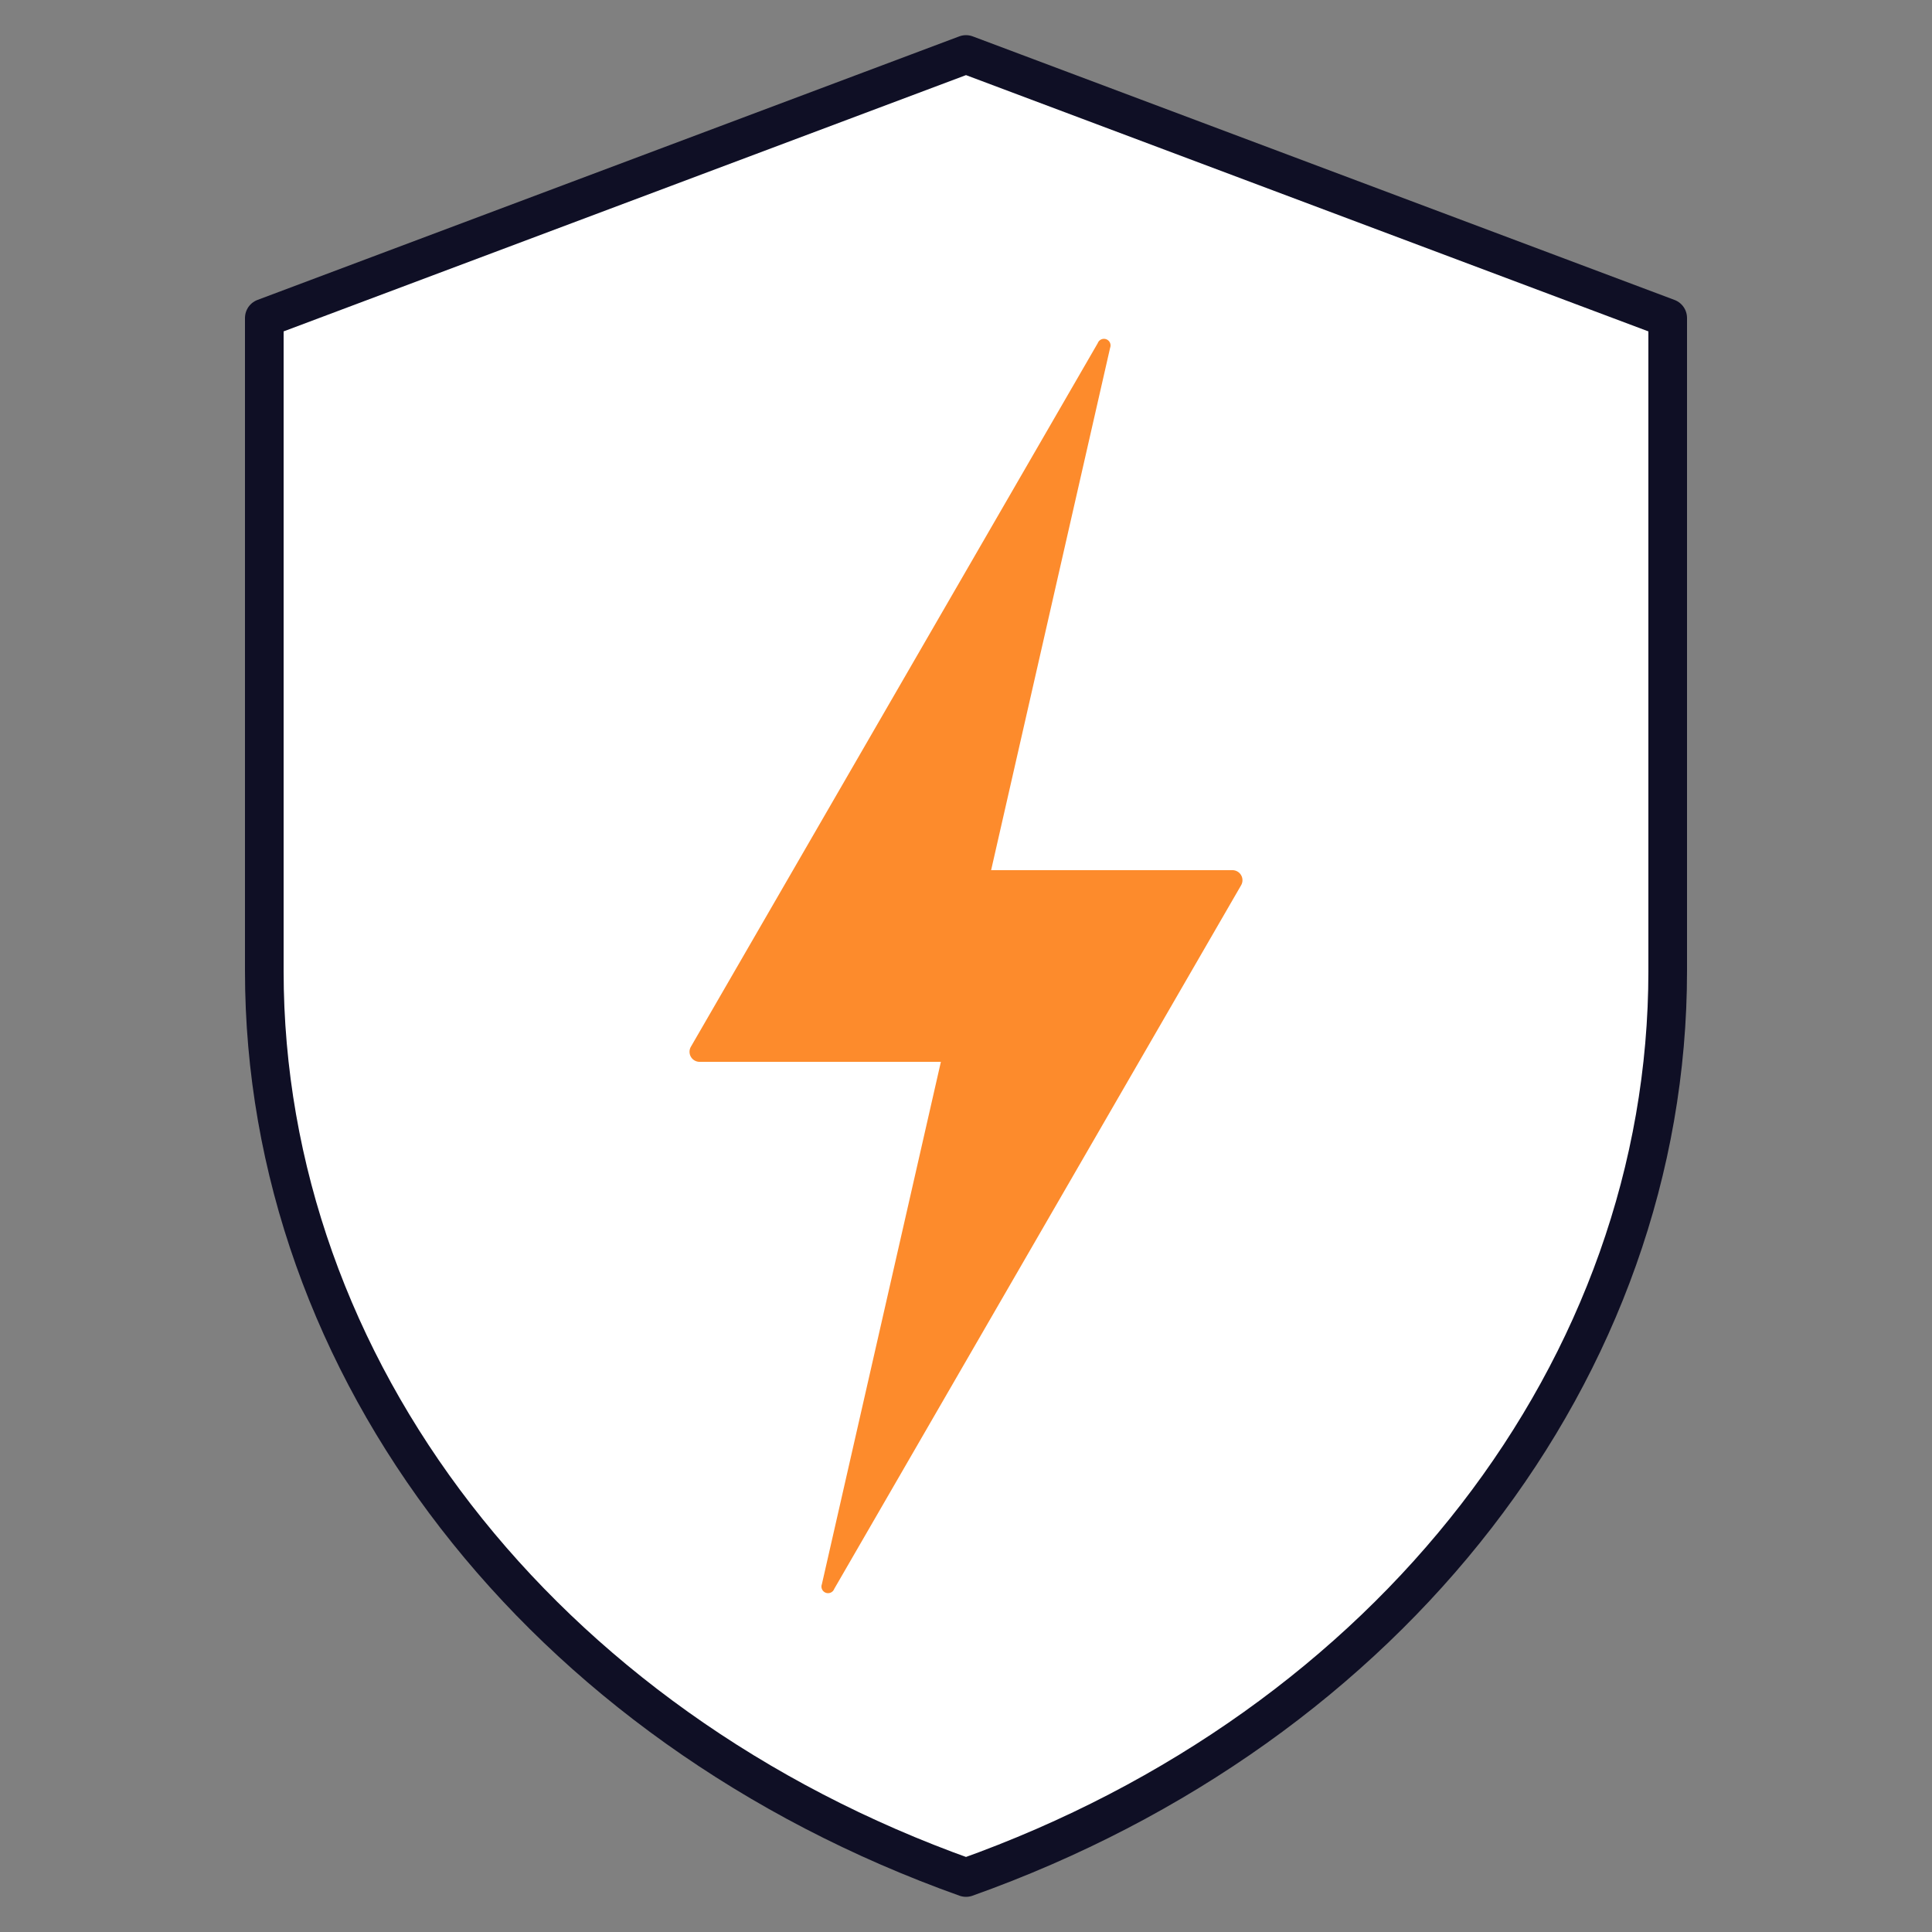
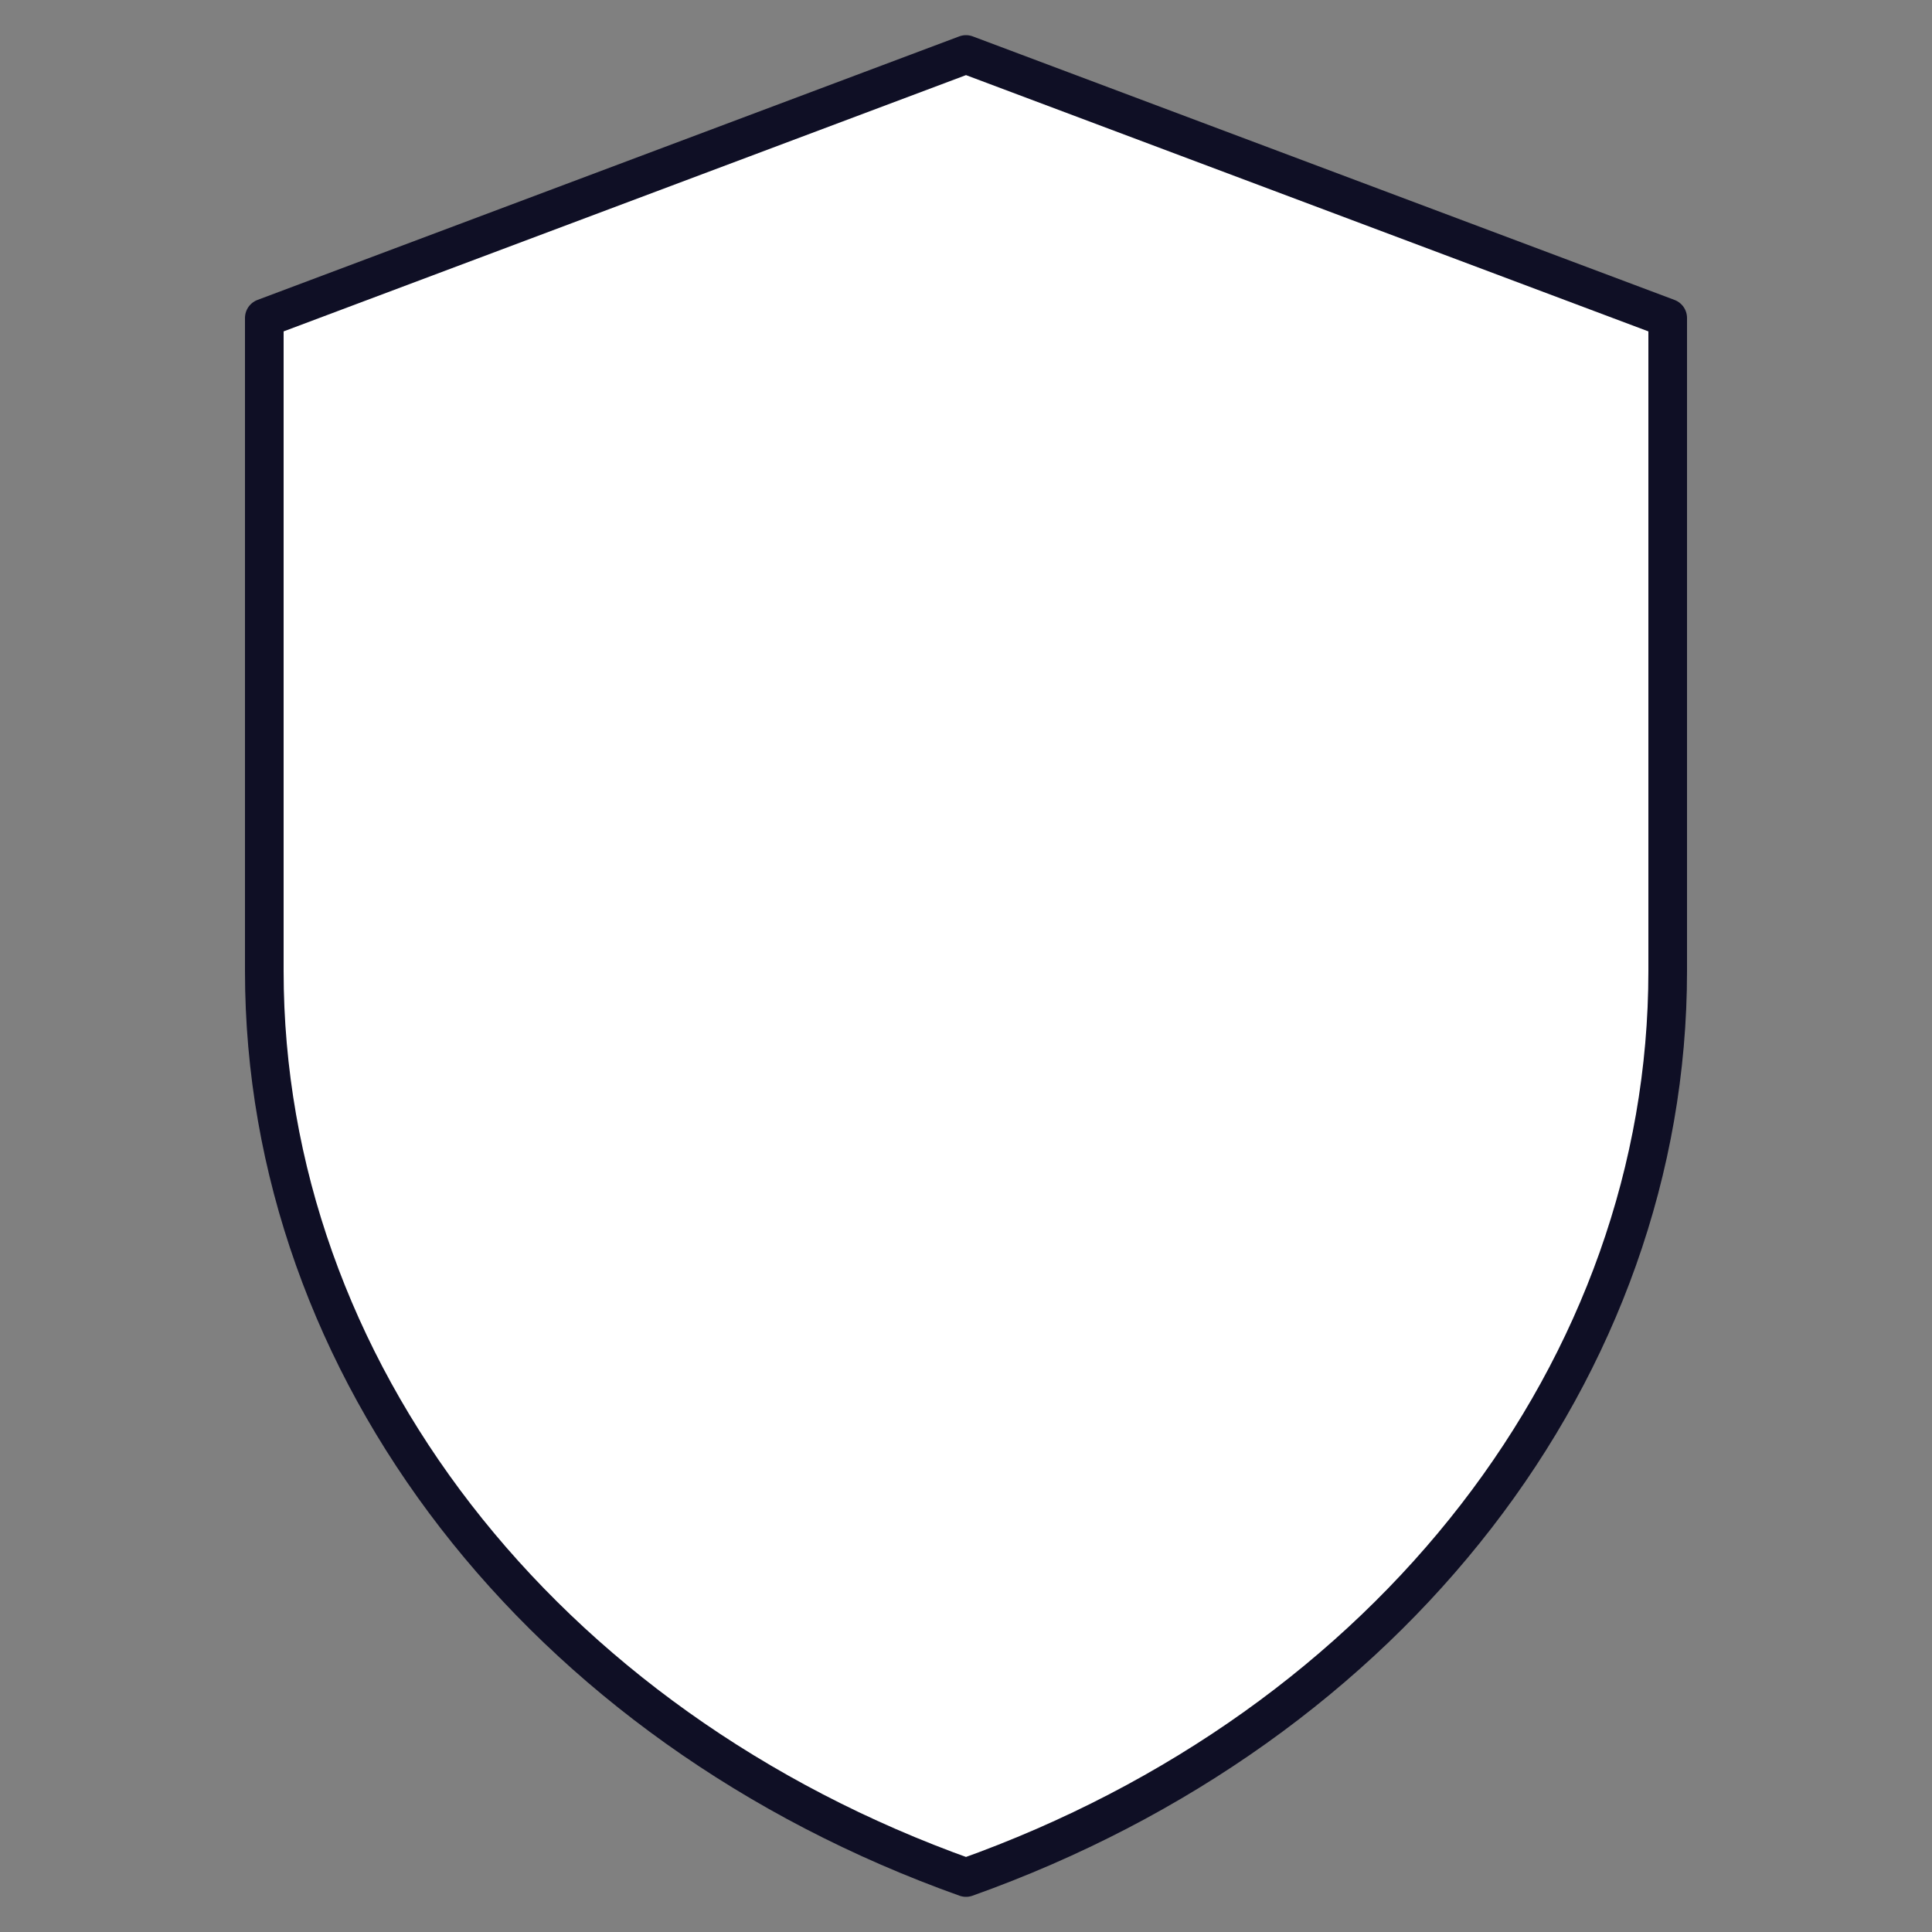
<svg xmlns="http://www.w3.org/2000/svg" viewBox="0 0 50 50">
  <rect x="0" y="0" width="50" height="50" fill="#808080" stroke="none" />
  <defs>
    <style>.cls-1{fill:#fff;stroke:#0f0f25;stroke-linejoin:round;}.cls-2{fill:#fd8b2c;}</style>
  </defs>
  <g id="Ebene_1" data-name="Ebene 1">
    <path class="cls-1" d="M25,48.59h0C14,44.67,6.84,35.4,6.84,25.13V8.23L25,1.41,43.16,8.23v16.9C43.16,35.4,36,44.67,25,48.59Z" />
-     <path class="cls-2" d="M31.9,22.52H25.65L28.73,9a.17.17,0,0,0-.32-.12L17.88,27.09a.26.26,0,0,0,.22.39h6.25L21.27,41a.17.17,0,0,0,.32.12L32.12,22.91A.26.26,0,0,0,31.9,22.52Z" />
  </g>
</svg>